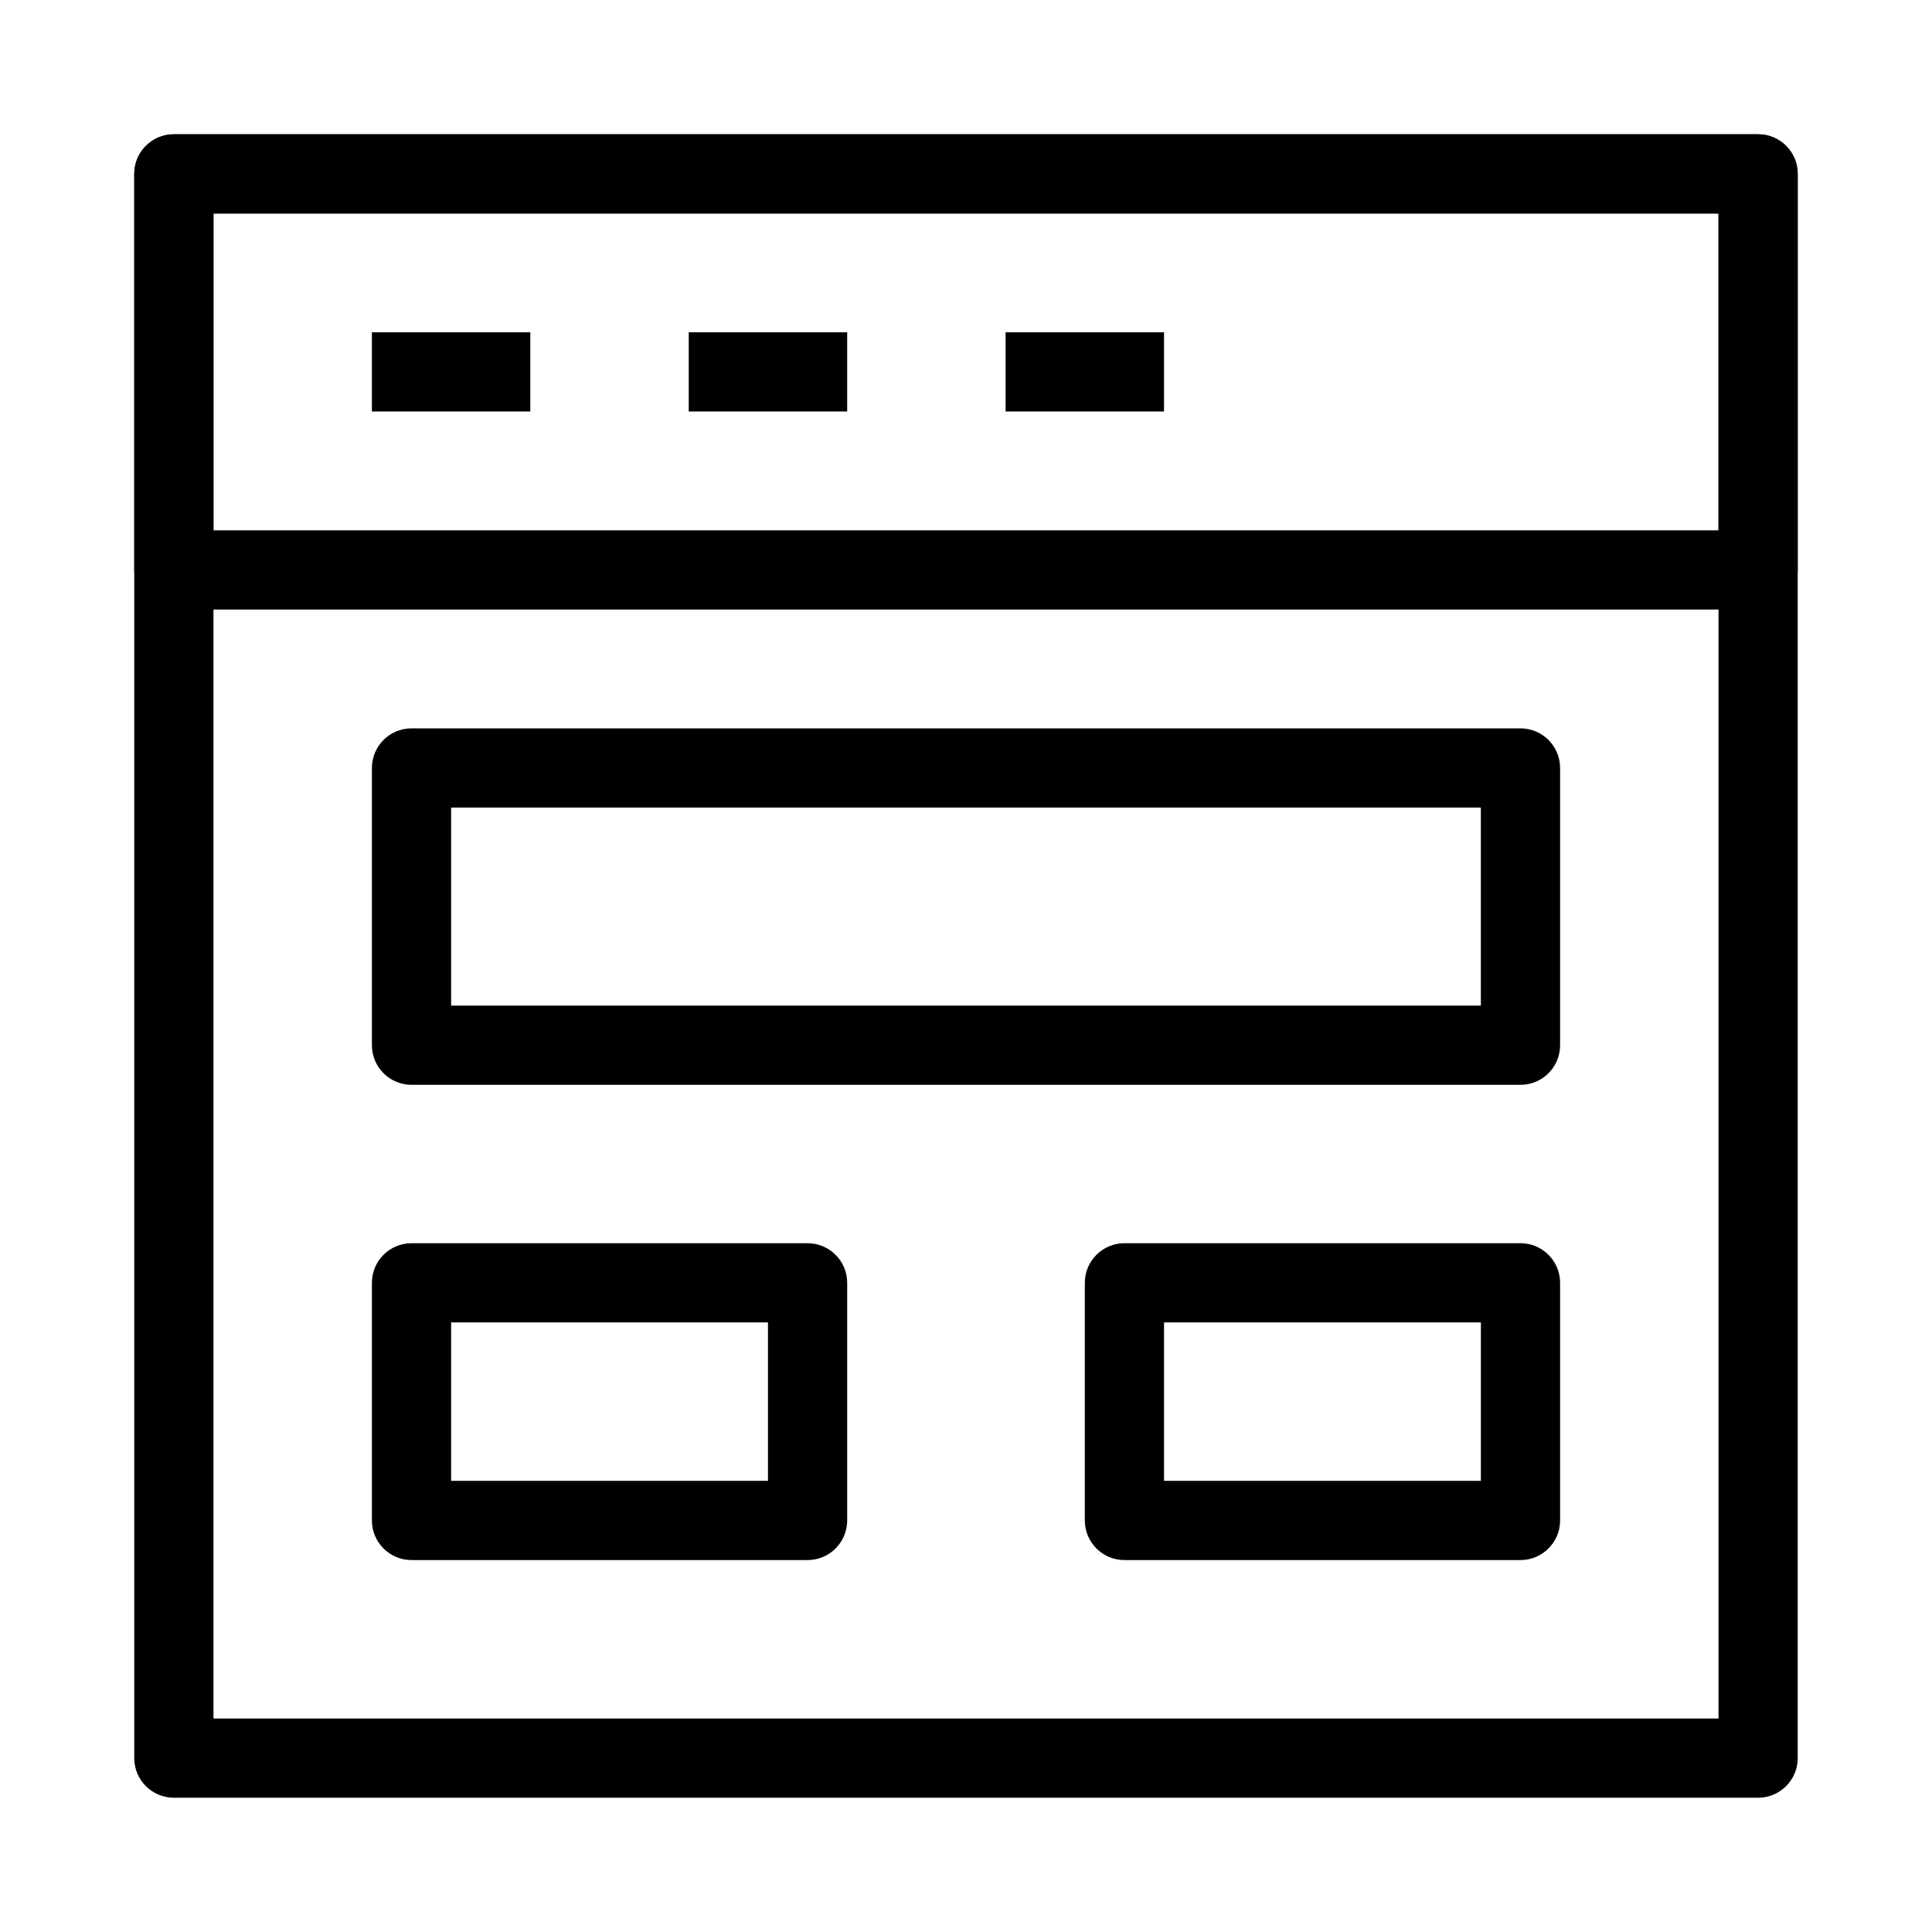
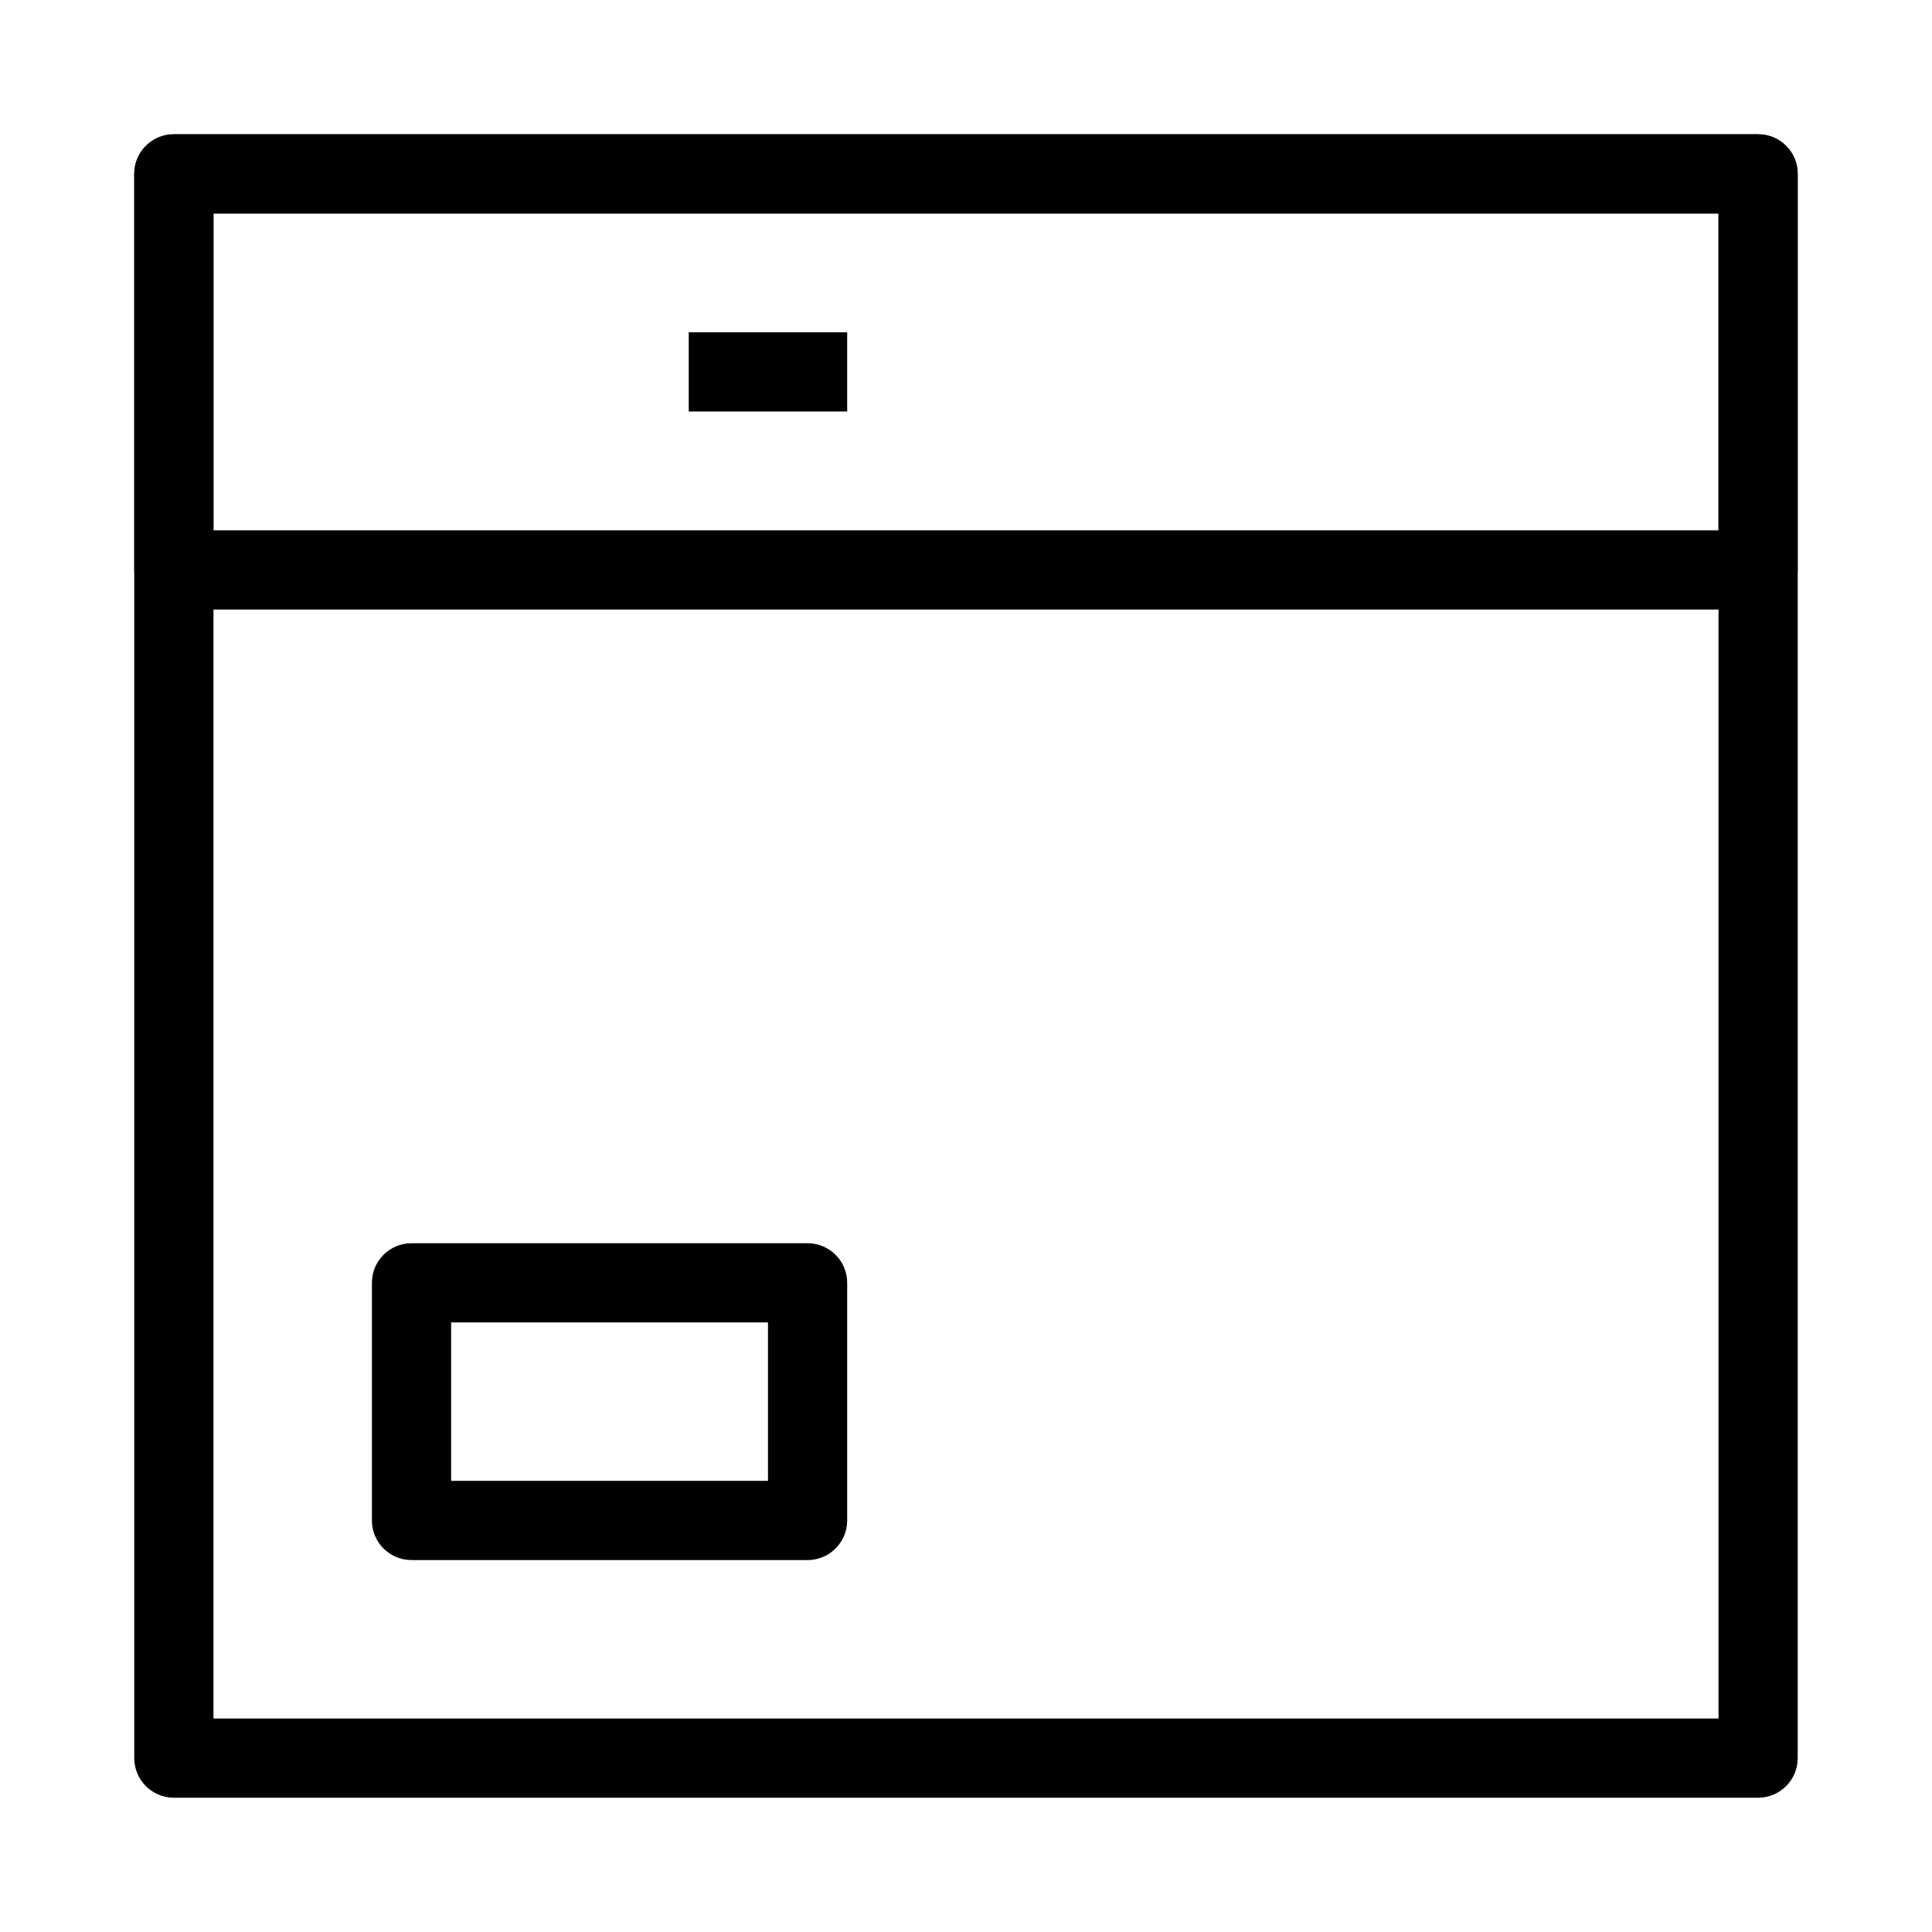
<svg xmlns="http://www.w3.org/2000/svg" fill="#000000" width="800px" height="800px" version="1.1" viewBox="144 144 512 512">
  <g fill-rule="evenodd">
    <path d="m179.58 190.08c0-5.797 4.699-10.496 10.496-10.496h419.84c5.797 0 10.496 4.699 10.496 10.496v419.84c0 5.797-4.699 10.496-10.496 10.496h-419.84c-5.797 0-10.496-4.699-10.496-10.496zm20.992 10.496v398.85h398.85v-398.85z" />
    <path d="m179.58 190.08c0-5.797 4.699-10.496 10.496-10.496h419.84c5.797 0 10.496 4.699 10.496 10.496v104.96c0 5.797-4.699 10.496-10.496 10.496h-419.84c-5.797 0-10.496-4.699-10.496-10.496zm20.992 10.496v83.969h398.85v-83.969z" />
-     <path d="m242.56 347.52c0-5.797 4.699-10.496 10.496-10.496h293.89c5.797 0 10.496 4.699 10.496 10.496v73.473c0 5.793-4.699 10.496-10.496 10.496h-293.89c-5.797 0-10.496-4.703-10.496-10.496zm20.992 10.496v52.48h272.89v-52.48z" />
    <path d="m242.56 483.96c0-5.793 4.699-10.492 10.496-10.492h104.96c5.793 0 10.496 4.699 10.496 10.492v62.977c0 5.797-4.703 10.496-10.496 10.496h-104.96c-5.797 0-10.496-4.699-10.496-10.496zm20.992 10.496v41.984h83.969v-41.984z" />
-     <path d="m431.49 483.96c0-5.793 4.699-10.492 10.496-10.492h104.96c5.797 0 10.496 4.699 10.496 10.492v62.977c0 5.797-4.699 10.496-10.496 10.496h-104.96c-5.797 0-10.496-4.699-10.496-10.496zm20.992 10.496v41.984h83.965v-41.984z" />
-     <path d="m284.54 253.05h-41.984v-20.992h41.984z" />
    <path d="m368.51 253.05h-41.984v-20.992h41.984z" />
-     <path d="m452.48 253.05h-41.984v-20.992h41.984z" />
  </g>
</svg>